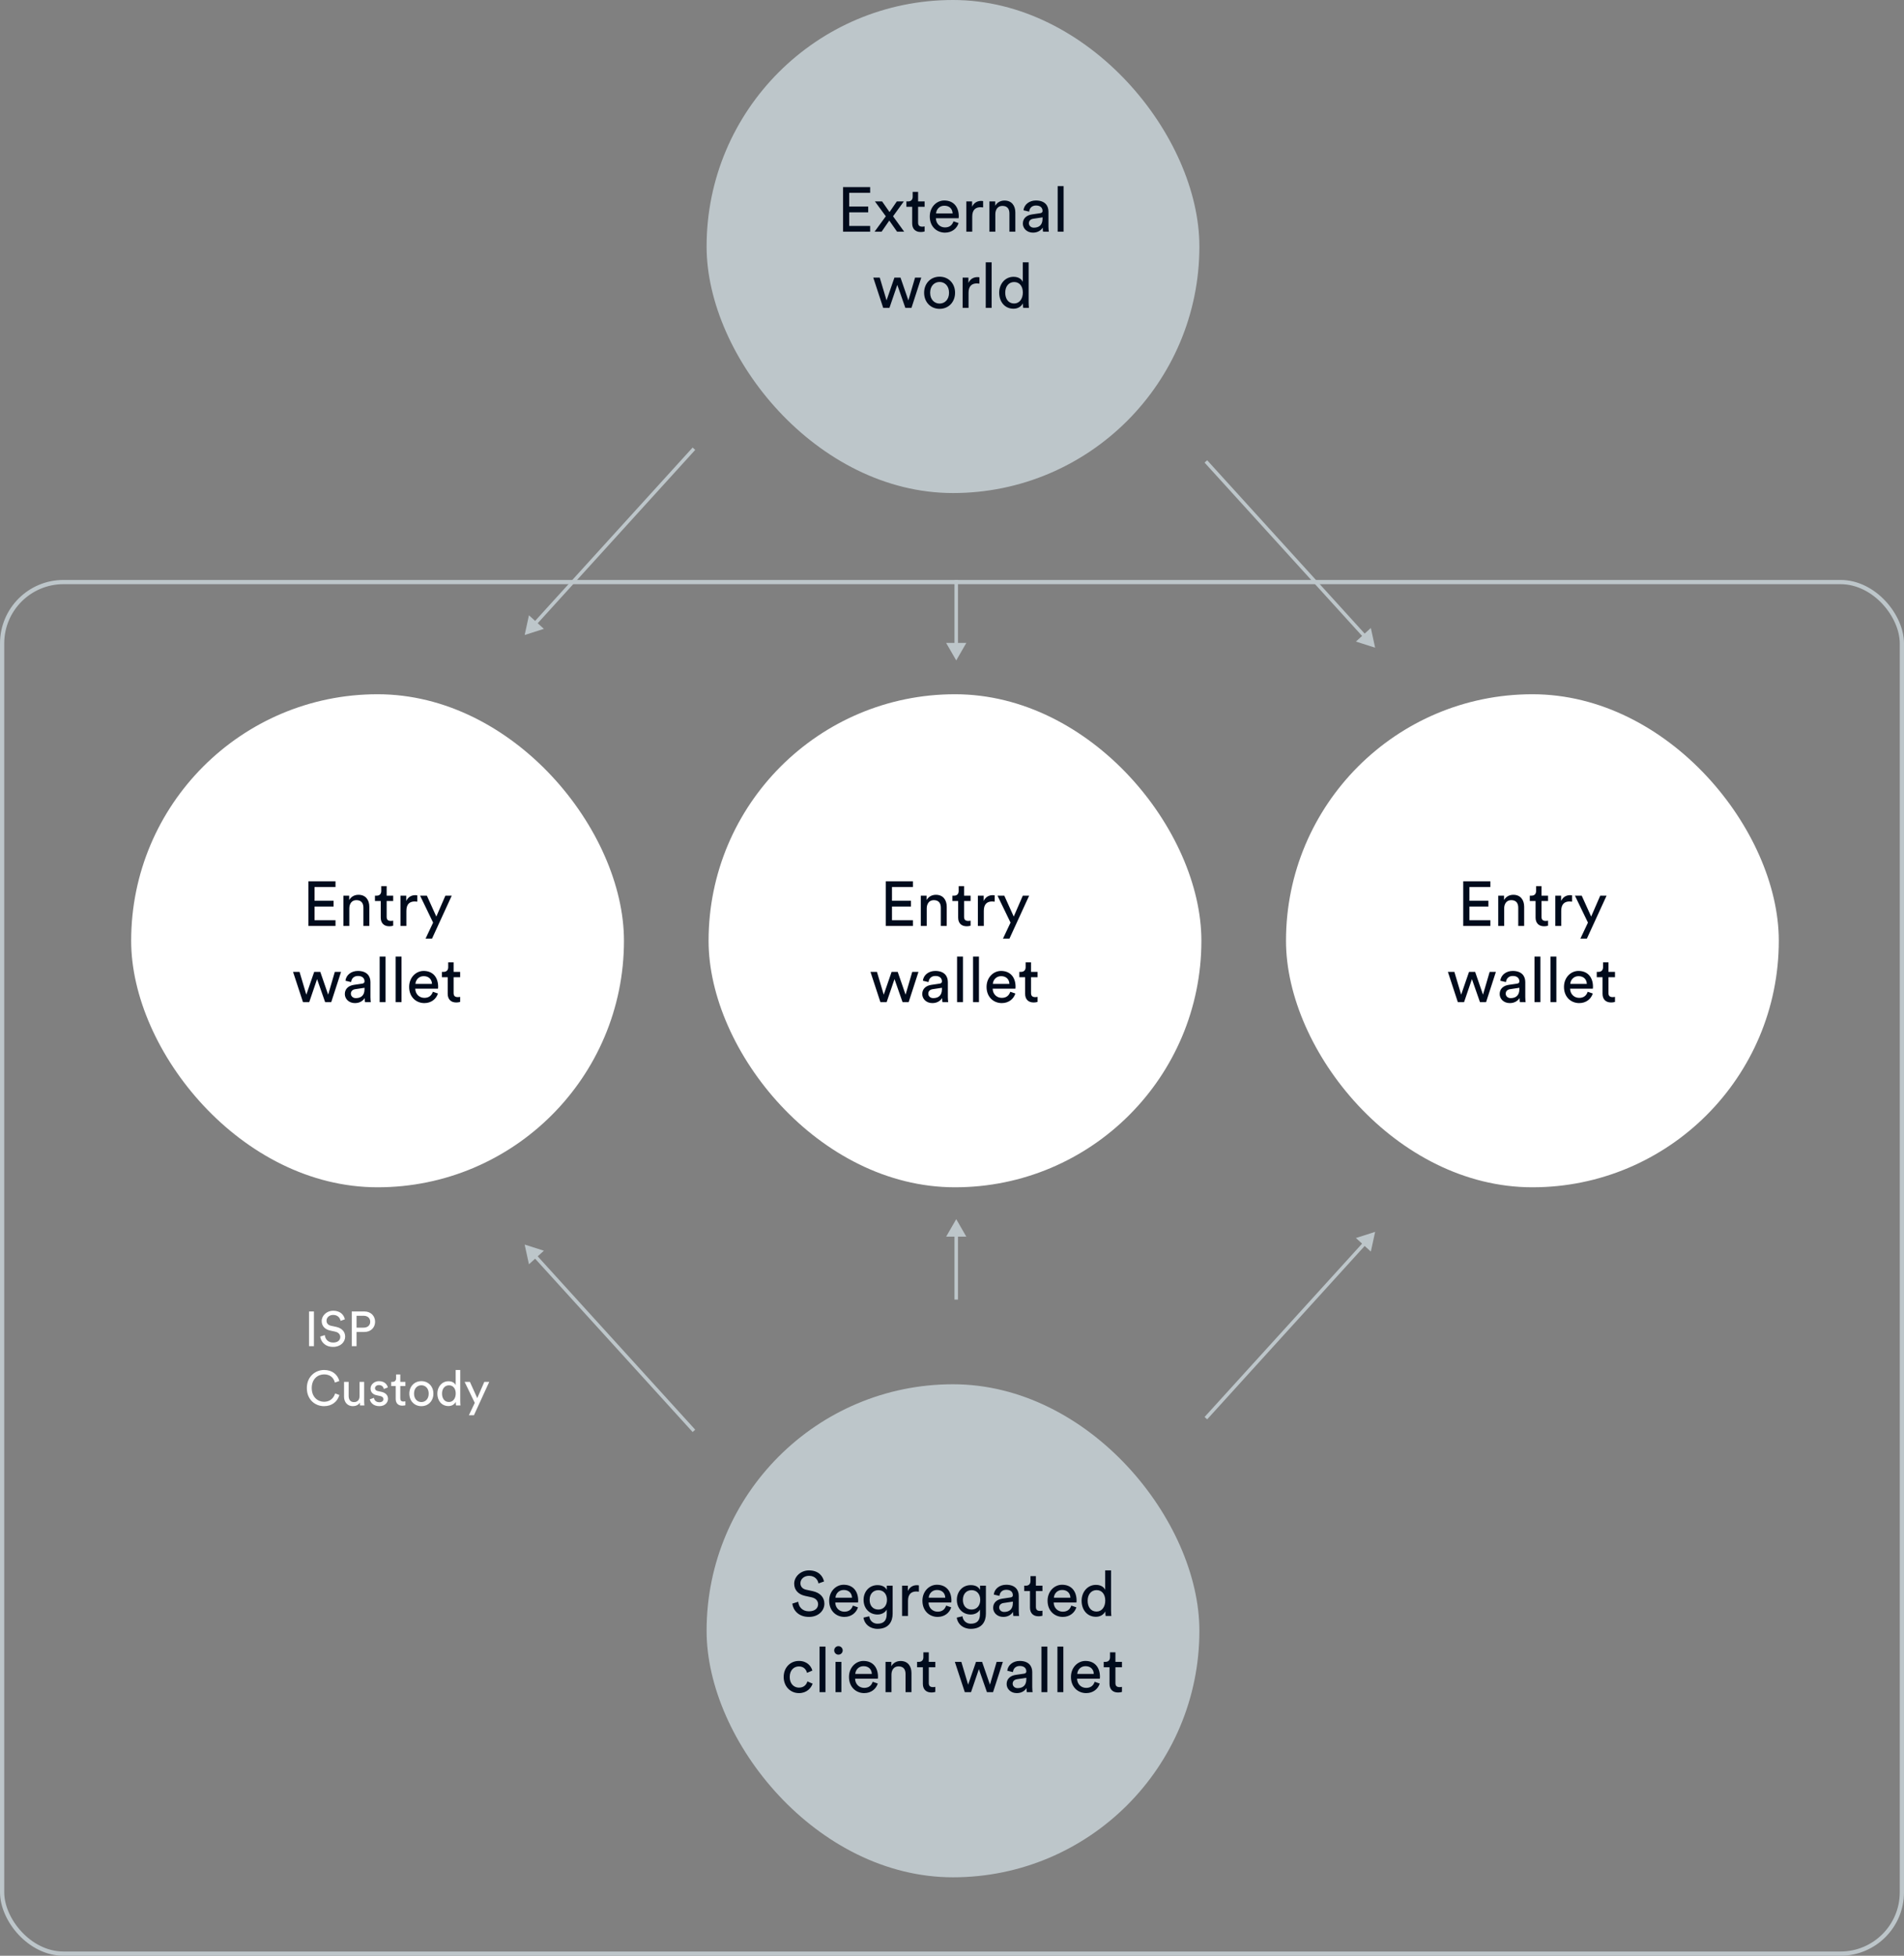
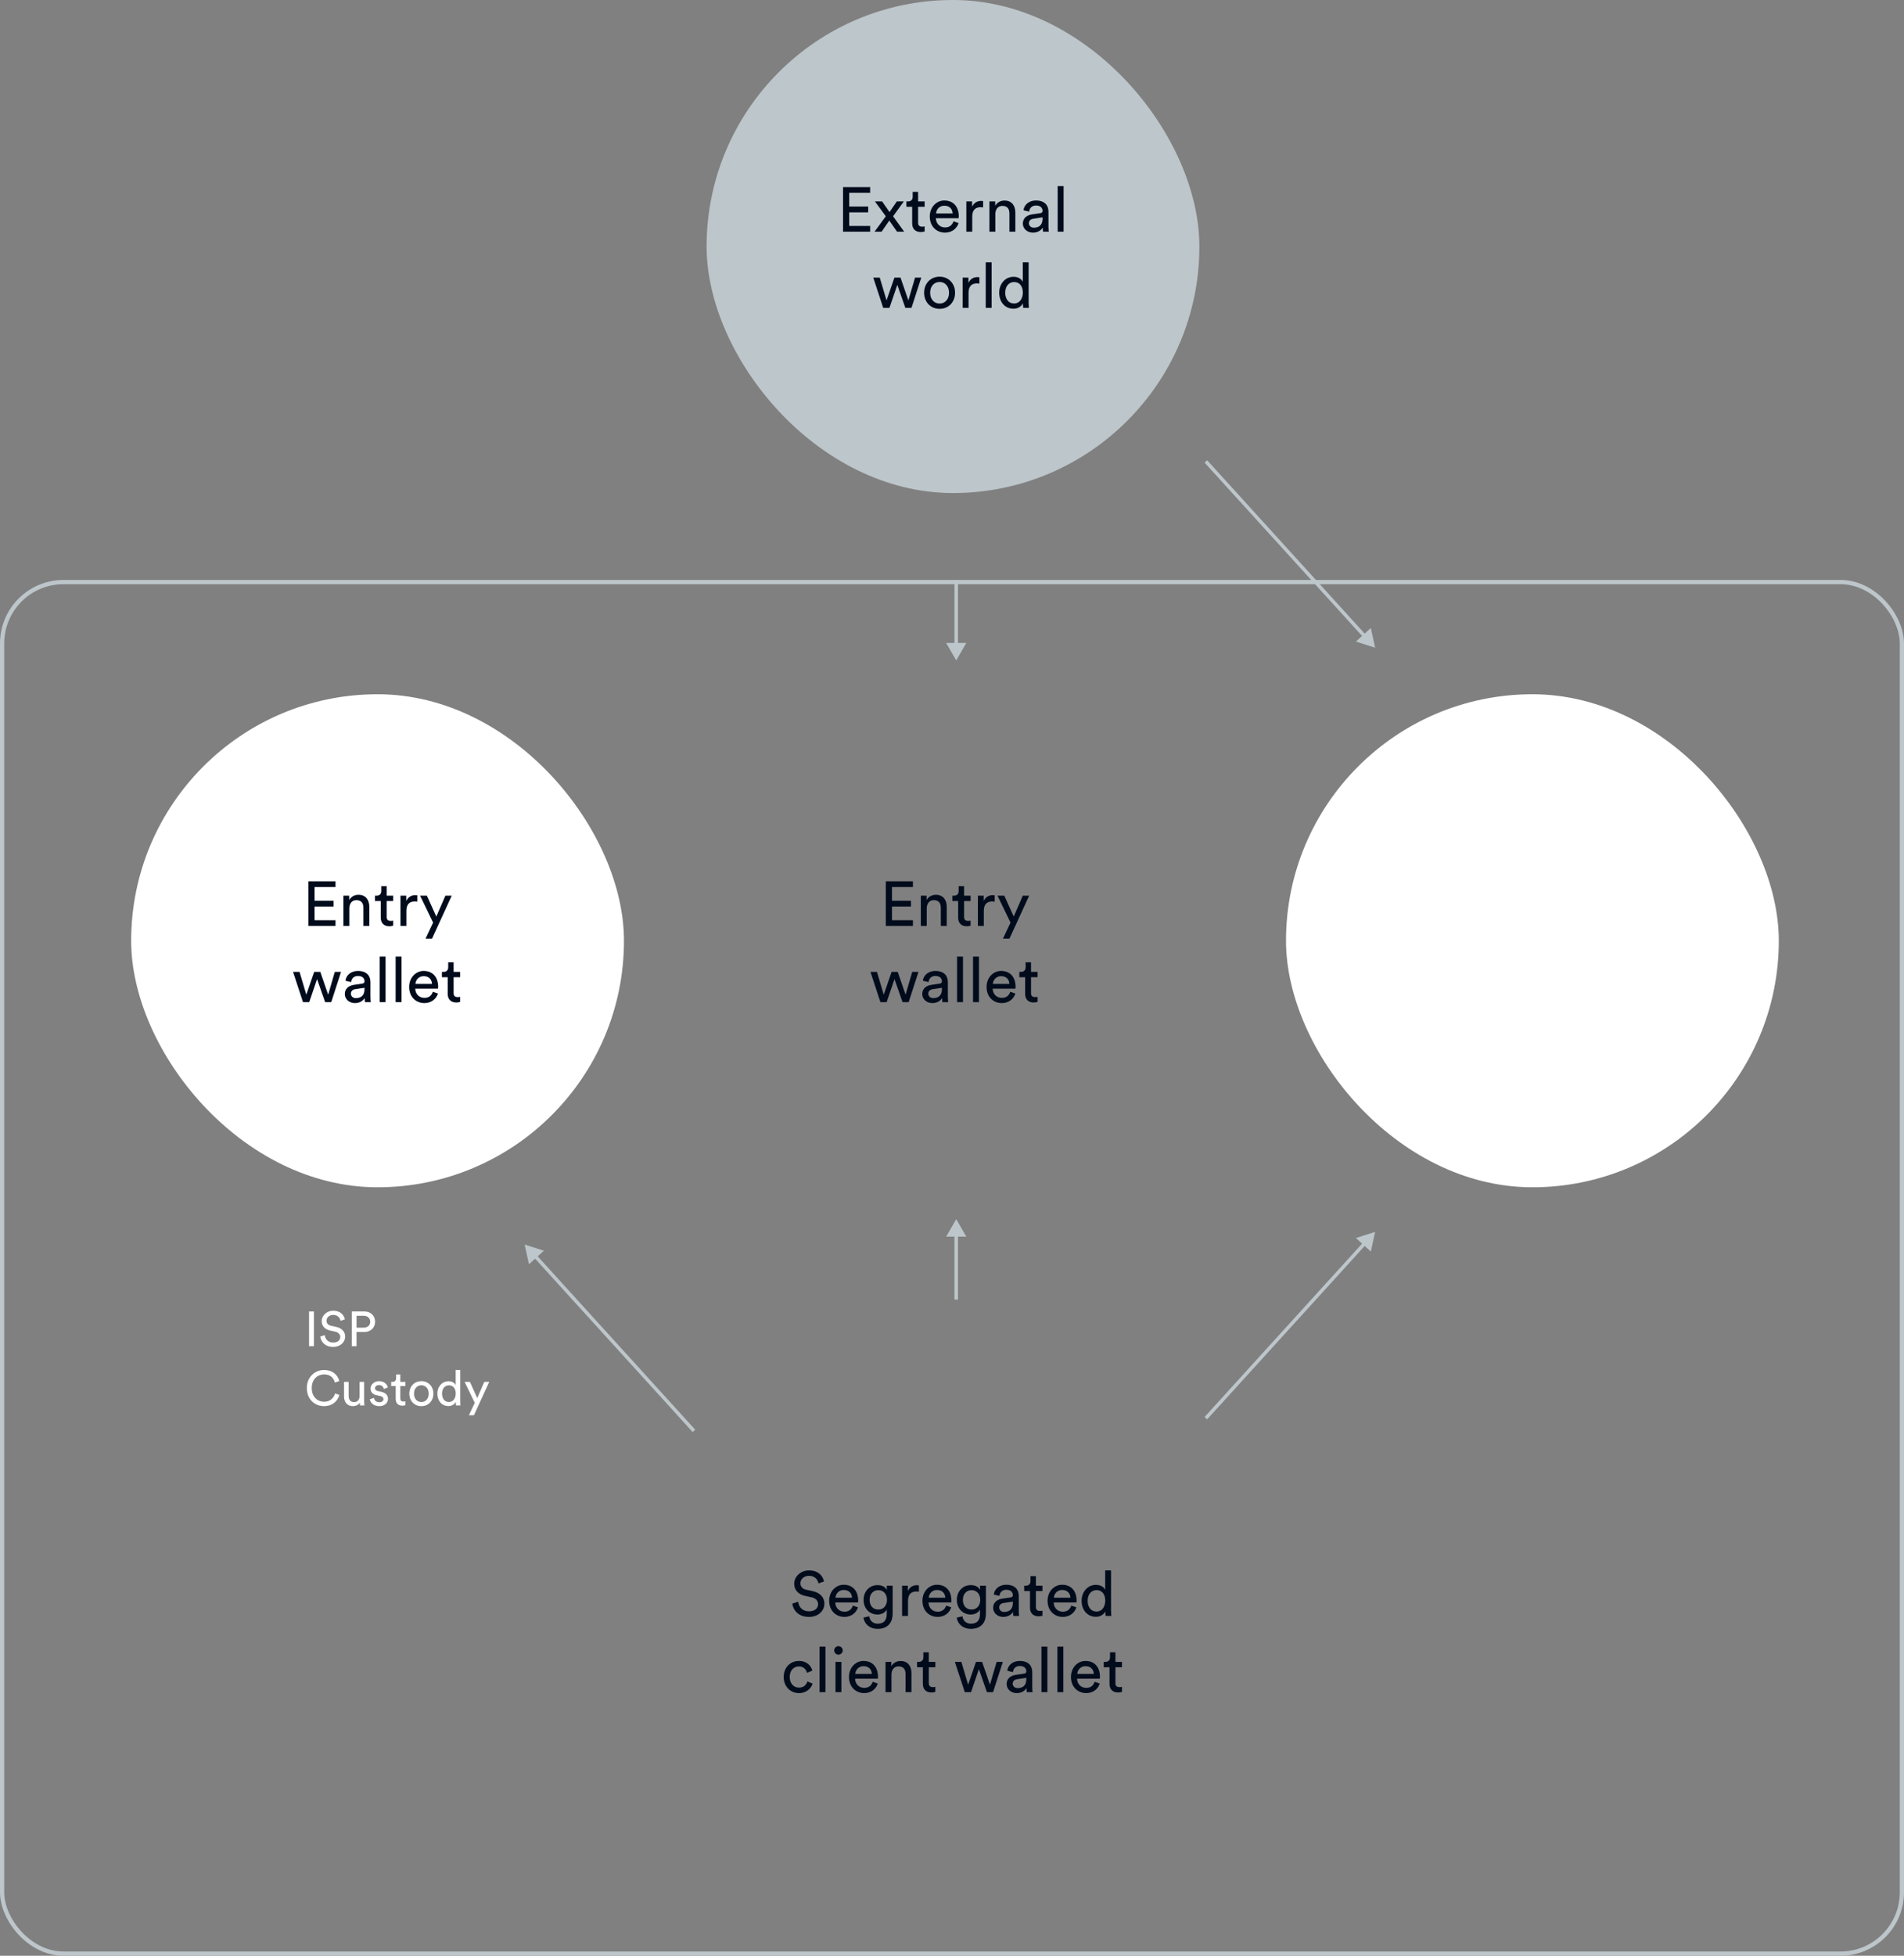
<svg xmlns="http://www.w3.org/2000/svg" width="450" height="462" viewBox="0 0 450 462" fill="none">
  <rect x="0" y="0" width="450" height="462" fill="#808080" stroke="none" />
  <path d="M124 294.001L125.014 298.661L128.542 295.453L124 294.001ZM164.31 337.73L126.806 296.473L126.195 297.029L163.699 338.286L164.31 337.73Z" fill="#BDC6CA" />
-   <path d="M124 150.007L125.014 145.347L128.542 148.555L124 150.007ZM164.31 106.278L126.806 147.535L126.195 146.979L163.699 105.722L164.31 106.278Z" fill="#BDC6CA" />
  <path d="M325.005 291.001L323.991 295.661L320.462 292.453L325.005 291.001ZM284.694 334.73L322.199 293.473L322.81 294.029L285.306 335.286L284.694 334.73Z" fill="#BDC6CA" />
  <path d="M325.005 153.007L323.991 148.347L320.462 151.555L325.005 153.007ZM284.694 109.278L322.199 150.535L322.81 149.979L285.306 108.722L284.694 109.278Z" fill="#BDC6CA" />
  <path d="M226 288L223.616 292.13H228.384L226 288ZM226.413 307V291.717H225.587V307H226.413Z" fill="#BDC6CA" />
  <path d="M226 156.008L223.616 151.878H228.384L226 156.008ZM226.413 137.008V152.291H225.587V137.008H226.413Z" fill="#BDC6CA" />
  <rect x="31" y="164" width="116.47" height="116.47" rx="58.235" fill="white" />
  <path d="M79.296 218.734H72.888V208.193H79.296V209.546H74.345V212.787H78.835V214.155H74.345V217.381H79.296V218.734ZM82.558 214.601V218.734H81.161V211.583H82.529V212.609C83.049 211.717 83.897 211.375 84.729 211.375C86.439 211.375 87.287 212.609 87.287 214.2V218.734H85.889V214.437C85.889 213.441 85.473 212.638 84.224 212.638C83.123 212.638 82.558 213.516 82.558 214.601ZM91.383 209.323V211.583H92.929V212.847H91.383V216.564C91.383 217.218 91.651 217.545 92.379 217.545C92.558 217.545 92.811 217.515 92.929 217.485V218.675C92.811 218.72 92.454 218.809 91.978 218.809C90.759 218.809 89.986 218.065 89.986 216.772V212.847H88.618V211.583H89.004C89.777 211.583 90.104 211.107 90.104 210.482V209.323H91.383ZM98.62 211.508V212.995C98.411 212.965 98.203 212.951 98.01 212.951C96.835 212.951 96.047 213.575 96.047 215.151V218.734H94.65V211.583H96.018V212.832C96.538 211.731 97.43 211.464 98.159 211.464C98.352 211.464 98.545 211.494 98.62 211.508ZM102.111 221.723H100.58L102.364 217.946L99.286 211.583H100.892L103.122 216.519L105.263 211.583H106.765L102.111 221.723ZM74.257 229.583H75.699L77.558 234.965L79.133 229.583H80.606L78.286 236.734H76.844L74.941 231.293L73.082 236.734H71.61L69.261 229.583H70.792L72.398 234.965L74.257 229.583ZM81.499 234.816C81.499 233.538 82.436 232.824 83.67 232.646L85.603 232.363C86.034 232.304 86.153 232.081 86.153 231.828C86.153 231.129 85.692 230.549 84.606 230.549C83.625 230.549 83.075 231.159 82.986 231.991L81.647 231.679C81.796 230.311 83.03 229.36 84.577 229.36C86.718 229.36 87.55 230.579 87.55 231.977V235.56C87.55 236.184 87.61 236.556 87.639 236.734H86.272C86.242 236.556 86.197 236.288 86.197 235.768C85.885 236.273 85.171 236.957 83.893 236.957C82.436 236.957 81.499 235.946 81.499 234.816ZM84.086 235.783C85.231 235.783 86.153 235.233 86.153 233.672V233.344L83.967 233.672C83.372 233.761 82.926 234.103 82.926 234.742C82.926 235.277 83.372 235.783 84.086 235.783ZM91.125 236.734H89.728V225.97H91.125V236.734ZM94.9 236.734H93.503V225.97H94.9V236.734ZM98.185 232.423H102.095C102.065 231.397 101.396 230.594 100.132 230.594C98.958 230.594 98.244 231.501 98.185 232.423ZM102.303 234.281L103.508 234.697C103.106 235.961 101.961 236.957 100.296 236.957C98.378 236.957 96.698 235.56 96.698 233.136C96.698 230.891 98.319 229.36 100.118 229.36C102.318 229.36 103.552 230.876 103.552 233.107C103.552 233.285 103.537 233.463 103.522 233.553H98.14C98.17 234.831 99.092 235.723 100.296 235.723C101.456 235.723 102.036 235.084 102.303 234.281ZM107.21 227.323V229.583H108.756V230.847H107.21V234.564C107.21 235.218 107.477 235.545 108.206 235.545C108.384 235.545 108.637 235.515 108.756 235.485V236.675C108.637 236.72 108.28 236.809 107.804 236.809C106.585 236.809 105.812 236.065 105.812 234.772V230.847H104.444V229.583H104.831C105.604 229.583 105.931 229.107 105.931 228.482V227.323H107.21Z" fill="#000B1C" />
-   <rect x="167.47" y="164" width="116.47" height="116.47" rx="58.235" fill="white" />
  <path d="M215.766 218.734H209.358V208.193H215.766V209.546H210.815V212.787H215.305V214.155H210.815V217.381H215.766V218.734ZM219.028 214.601V218.734H217.631V211.583H218.998V212.609C219.519 211.717 220.366 211.375 221.199 211.375C222.909 211.375 223.756 212.609 223.756 214.2V218.734H222.359V214.437C222.359 213.441 221.942 212.638 220.693 212.638C219.593 212.638 219.028 213.516 219.028 214.601ZM227.853 209.323V211.583H229.399V212.847H227.853V216.564C227.853 217.218 228.12 217.545 228.849 217.545C229.027 217.545 229.28 217.515 229.399 217.485V218.675C229.28 218.72 228.923 218.809 228.448 218.809C227.228 218.809 226.455 218.065 226.455 216.772V212.847H225.087V211.583H225.474C226.247 211.583 226.574 211.107 226.574 210.482V209.323H227.853ZM235.089 211.508V212.995C234.881 212.965 234.673 212.951 234.48 212.951C233.305 212.951 232.517 213.575 232.517 215.151V218.734H231.119V211.583H232.487V212.832C233.008 211.731 233.9 211.464 234.628 211.464C234.822 211.464 235.015 211.494 235.089 211.508ZM238.581 221.723H237.049L238.834 217.946L235.756 211.583H237.362L239.592 216.519L241.733 211.583H243.235L238.581 221.723ZM210.726 229.583H212.169L214.027 234.965L215.603 229.583H217.075L214.756 236.734H213.314L211.41 231.293L209.552 236.734H208.08L205.731 229.583H207.262L208.868 234.965L210.726 229.583ZM217.969 234.816C217.969 233.538 218.905 232.824 220.139 232.646L222.072 232.363C222.503 232.304 222.622 232.081 222.622 231.828C222.622 231.129 222.161 230.549 221.076 230.549C220.095 230.549 219.545 231.159 219.455 231.991L218.117 231.679C218.266 230.311 219.5 229.36 221.046 229.36C223.187 229.36 224.02 230.579 224.02 231.977V235.56C224.02 236.184 224.079 236.556 224.109 236.734H222.741C222.712 236.556 222.667 236.288 222.667 235.768C222.355 236.273 221.641 236.957 220.362 236.957C218.905 236.957 217.969 235.946 217.969 234.816ZM220.556 235.783C221.701 235.783 222.622 235.233 222.622 233.672V233.344L220.437 233.672C219.842 233.761 219.396 234.103 219.396 234.742C219.396 235.277 219.842 235.783 220.556 235.783ZM227.595 236.734H226.197V225.97H227.595V236.734ZM231.37 236.734H229.972V225.97H231.37V236.734ZM234.654 232.423H238.565C238.535 231.397 237.866 230.594 236.602 230.594C235.428 230.594 234.714 231.501 234.654 232.423ZM238.773 234.281L239.977 234.697C239.576 235.961 238.431 236.957 236.766 236.957C234.848 236.957 233.168 235.56 233.168 233.136C233.168 230.891 234.788 229.36 236.587 229.36C238.788 229.36 240.022 230.876 240.022 233.107C240.022 233.285 240.007 233.463 239.992 233.553H234.61C234.64 234.831 235.561 235.723 236.766 235.723C237.925 235.723 238.505 235.084 238.773 234.281ZM243.679 227.323V229.583H245.226V230.847H243.679V234.564C243.679 235.218 243.947 235.545 244.676 235.545C244.854 235.545 245.107 235.515 245.226 235.485V236.675C245.107 236.72 244.75 236.809 244.274 236.809C243.055 236.809 242.282 236.065 242.282 234.772V230.847H240.914V229.583H241.3C242.074 229.583 242.401 229.107 242.401 228.482V227.323H243.679Z" fill="#000B1C" />
  <rect x="303.94" y="164" width="116.47" height="116.47" rx="58.235" fill="white" />
-   <path d="M352.237 218.734H345.828V208.193H352.237V209.546H347.286V212.787H351.776V214.155H347.286V217.381H352.237V218.734ZM355.499 214.601V218.734H354.101V211.583H355.469V212.609C355.99 211.717 356.837 211.375 357.67 211.375C359.379 211.375 360.227 212.609 360.227 214.2V218.734H358.829V214.437C358.829 213.441 358.413 212.638 357.164 212.638C356.064 212.638 355.499 213.516 355.499 214.601ZM364.324 209.323V211.583H365.87V212.847H364.324V216.564C364.324 217.218 364.591 217.545 365.32 217.545C365.498 217.545 365.751 217.515 365.87 217.485V218.675C365.751 218.72 365.394 218.809 364.918 218.809C363.699 218.809 362.926 218.065 362.926 216.772V212.847H361.558V211.583H361.945C362.718 211.583 363.045 211.107 363.045 210.482V209.323H364.324ZM371.56 211.508V212.995C371.352 212.965 371.144 212.951 370.95 212.951C369.776 212.951 368.988 213.575 368.988 215.151V218.734H367.59V211.583H368.958V212.832C369.478 211.731 370.37 211.464 371.099 211.464C371.292 211.464 371.486 211.494 371.56 211.508ZM375.052 221.723H373.52L375.304 217.946L372.227 211.583H373.832L376.063 216.519L378.204 211.583H379.705L375.052 221.723ZM347.197 229.583H348.639L350.498 234.965L352.074 229.583H353.546L351.226 236.734H349.784L347.881 231.293L346.023 236.734H344.551L342.201 229.583H343.733L345.339 234.965L347.197 229.583ZM354.439 234.816C354.439 233.538 355.376 232.824 356.61 232.646L358.543 232.363C358.974 232.304 359.093 232.081 359.093 231.828C359.093 231.129 358.632 230.549 357.547 230.549C356.565 230.549 356.015 231.159 355.926 231.991L354.588 231.679C354.737 230.311 355.971 229.36 357.517 229.36C359.658 229.36 360.491 230.579 360.491 231.977V235.56C360.491 236.184 360.55 236.556 360.58 236.734H359.212C359.182 236.556 359.138 236.288 359.138 235.768C358.825 236.273 358.112 236.957 356.833 236.957C355.376 236.957 354.439 235.946 354.439 234.816ZM357.026 235.783C358.171 235.783 359.093 235.233 359.093 233.672V233.344L356.907 233.672C356.313 233.761 355.867 234.103 355.867 234.742C355.867 235.277 356.313 235.783 357.026 235.783ZM364.066 236.734H362.668V225.97H364.066V236.734ZM367.841 236.734H366.443V225.97H367.841V236.734ZM371.125 232.423H375.036C375.006 231.397 374.337 230.594 373.073 230.594C371.898 230.594 371.185 231.501 371.125 232.423ZM375.244 234.281L376.448 234.697C376.047 235.961 374.902 236.957 373.236 236.957C371.318 236.957 369.638 235.56 369.638 233.136C369.638 230.891 371.259 229.36 373.058 229.36C375.259 229.36 376.493 230.876 376.493 233.107C376.493 233.285 376.478 233.463 376.463 233.553H371.081C371.11 234.831 372.032 235.723 373.236 235.723C374.396 235.723 374.976 235.084 375.244 234.281ZM380.15 227.323V229.583H381.696V230.847H380.15V234.564C380.15 235.218 380.418 235.545 381.146 235.545C381.325 235.545 381.577 235.515 381.696 235.485V236.675C381.577 236.72 381.221 236.809 380.745 236.809C379.526 236.809 378.752 236.065 378.752 234.772V230.847H377.385V229.583H377.771C378.544 229.583 378.871 229.107 378.871 228.482V227.323H380.15Z" fill="#000B1C" />
  <rect x="167" width="116.47" height="116.47" rx="58.235" fill="#BDC6CA" />
  <path d="M205.655 54.734H199.247V44.193H205.655V45.546H200.704V48.787H205.194V50.155H200.704V53.381H205.655V54.734ZM206.697 54.734L209.358 51.092L206.786 47.583H208.481L210.235 50.096L211.96 47.583H213.61L211.068 51.092C211.499 51.672 213.268 54.154 213.7 54.734H212.02L210.176 52.103L208.362 54.734H206.697ZM216.987 45.323V47.583H218.533V48.847H216.987V52.564C216.987 53.218 217.255 53.545 217.983 53.545C218.162 53.545 218.414 53.515 218.533 53.485V54.675C218.414 54.719 218.057 54.809 217.582 54.809C216.362 54.809 215.589 54.065 215.589 52.772V48.847H214.221V47.583H214.608C215.381 47.583 215.708 47.107 215.708 46.483V45.323H216.987ZM221.233 50.423H225.143C225.114 49.397 224.445 48.594 223.181 48.594C222.006 48.594 221.293 49.501 221.233 50.423ZM225.352 52.281L226.556 52.697C226.154 53.961 225.01 54.957 223.344 54.957C221.426 54.957 219.746 53.56 219.746 51.136C219.746 48.891 221.367 47.36 223.166 47.36C225.366 47.36 226.601 48.876 226.601 51.106C226.601 51.285 226.586 51.463 226.571 51.553H221.189C221.218 52.831 222.14 53.723 223.344 53.723C224.504 53.723 225.084 53.084 225.352 52.281ZM232.354 47.508V48.995C232.146 48.965 231.938 48.951 231.745 48.951C230.57 48.951 229.782 49.575 229.782 51.151V54.734H228.385V47.583H229.752V48.832C230.273 47.731 231.165 47.464 231.894 47.464C232.087 47.464 232.28 47.493 232.354 47.508ZM235.242 50.601V54.734H233.844V47.583H235.212V48.609C235.732 47.717 236.58 47.375 237.412 47.375C239.122 47.375 239.97 48.609 239.97 50.2V54.734H238.572V50.438C238.572 49.441 238.156 48.638 236.907 48.638C235.807 48.638 235.242 49.516 235.242 50.601ZM241.747 52.816C241.747 51.538 242.684 50.824 243.918 50.646L245.851 50.363C246.282 50.304 246.401 50.081 246.401 49.828C246.401 49.129 245.94 48.549 244.854 48.549C243.873 48.549 243.323 49.159 243.234 49.991L241.896 49.679C242.044 48.311 243.278 47.36 244.825 47.36C246.966 47.36 247.798 48.579 247.798 49.977V53.56C247.798 54.184 247.858 54.556 247.887 54.734H246.52C246.49 54.556 246.445 54.288 246.445 53.768C246.133 54.273 245.419 54.957 244.141 54.957C242.684 54.957 241.747 53.946 241.747 52.816ZM244.334 53.783C245.479 53.783 246.401 53.233 246.401 51.672V51.344L244.215 51.672C243.62 51.761 243.174 52.103 243.174 52.742C243.174 53.277 243.62 53.783 244.334 53.783ZM251.373 54.734H249.976V43.97H251.373V54.734ZM211.389 65.583H212.832L214.69 70.965L216.266 65.583H217.738L215.419 72.734H213.976L212.073 67.293L210.215 72.734H208.743L206.394 65.583H207.925L209.531 70.965L211.389 65.583ZM222.068 71.709C223.257 71.709 224.298 70.816 224.298 69.151C224.298 67.501 223.257 66.609 222.068 66.609C220.878 66.609 219.837 67.501 219.837 69.151C219.837 70.816 220.878 71.709 222.068 71.709ZM222.068 65.36C224.209 65.36 225.725 66.98 225.725 69.151C225.725 71.337 224.209 72.957 222.068 72.957C219.927 72.957 218.41 71.337 218.41 69.151C218.41 66.98 219.927 65.36 222.068 65.36ZM231.483 65.508V66.995C231.275 66.966 231.067 66.951 230.874 66.951C229.699 66.951 228.911 67.575 228.911 69.151V72.734H227.513V65.583H228.881V66.832C229.402 65.731 230.294 65.464 231.022 65.464C231.216 65.464 231.409 65.493 231.483 65.508ZM234.37 72.734H232.973V61.97H234.37V72.734ZM237.581 69.136C237.581 70.608 238.339 71.694 239.677 71.694C240.956 71.694 241.744 70.579 241.744 69.106C241.744 67.635 240.971 66.624 239.692 66.624C238.413 66.624 237.581 67.664 237.581 69.136ZM241.759 71.768V71.649C241.417 72.333 240.658 72.928 239.543 72.928C237.447 72.928 236.153 71.262 236.153 69.136C236.153 67.114 237.521 65.389 239.543 65.389C240.807 65.389 241.491 66.014 241.729 66.594V61.97H243.112V71.411C243.112 72.095 243.171 72.615 243.186 72.734H241.833C241.803 72.571 241.759 72.199 241.759 71.768Z" fill="#000B1C" />
-   <rect x="167" y="327" width="116.47" height="116.47" rx="58.235" fill="#BDC6CA" />
  <path d="M194.751 373.587L193.442 374.047C193.324 373.289 192.684 372.248 191.212 372.248C190.023 372.248 189.175 373.022 189.175 374.003C189.175 374.761 189.636 375.341 190.528 375.534L192.104 375.876C193.859 376.263 194.84 377.363 194.84 378.835C194.84 380.471 193.442 381.957 191.197 381.957C188.655 381.957 187.451 380.322 187.257 378.82L188.655 378.374C188.759 379.549 189.592 380.634 191.182 380.634C192.64 380.634 193.353 379.876 193.353 378.954C193.353 378.196 192.833 377.542 191.777 377.319L190.276 376.991C188.774 376.664 187.703 375.683 187.703 374.107C187.703 372.457 189.235 370.97 191.182 370.97C193.561 370.97 194.513 372.442 194.751 373.587ZM197.457 377.423H201.367C201.338 376.397 200.669 375.594 199.405 375.594C198.23 375.594 197.516 376.501 197.457 377.423ZM201.575 379.281L202.78 379.697C202.378 380.961 201.234 381.957 199.568 381.957C197.65 381.957 195.97 380.56 195.97 378.136C195.97 375.891 197.591 374.36 199.39 374.36C201.59 374.36 202.824 375.876 202.824 378.107C202.824 378.285 202.81 378.463 202.795 378.553H197.412C197.442 379.831 198.364 380.723 199.568 380.723C200.728 380.723 201.308 380.084 201.575 379.281ZM204.088 382.121L205.441 381.809C205.545 382.805 206.303 383.563 207.389 383.563C208.891 383.563 209.574 382.79 209.574 381.244V380.218C209.233 380.872 208.459 381.392 207.389 381.392C205.486 381.392 204.103 379.95 204.103 377.928C204.103 375.995 205.426 374.449 207.389 374.449C208.489 374.449 209.233 374.865 209.589 375.579V374.583H210.972V381.199C210.972 383.013 210.08 384.782 207.389 384.782C205.605 384.782 204.267 383.652 204.088 382.121ZM207.597 380.218C208.801 380.218 209.634 379.311 209.634 377.928C209.634 376.545 208.801 375.638 207.597 375.638C206.363 375.638 205.53 376.545 205.53 377.928C205.53 379.326 206.333 380.218 207.597 380.218ZM217.174 374.508V375.995C216.966 375.965 216.758 375.951 216.564 375.951C215.39 375.951 214.602 376.575 214.602 378.151V381.734H213.204V374.583H214.572V375.832C215.092 374.731 215.985 374.464 216.713 374.464C216.906 374.464 217.1 374.494 217.174 374.508ZM219.498 377.423H223.408C223.379 376.397 222.71 375.594 221.446 375.594C220.271 375.594 219.557 376.501 219.498 377.423ZM223.617 379.281L224.821 379.697C224.419 380.961 223.275 381.957 221.609 381.957C219.691 381.957 218.011 380.56 218.011 378.136C218.011 375.891 219.632 374.36 221.431 374.36C223.631 374.36 224.865 375.876 224.865 378.107C224.865 378.285 224.851 378.463 224.836 378.553H219.453C219.483 379.831 220.405 380.723 221.609 380.723C222.769 380.723 223.349 380.084 223.617 379.281ZM226.129 382.121L227.482 381.809C227.586 382.805 228.344 383.563 229.43 383.563C230.932 383.563 231.616 382.79 231.616 381.244V380.218C231.274 380.872 230.5 381.392 229.43 381.392C227.527 381.392 226.144 379.95 226.144 377.928C226.144 375.995 227.467 374.449 229.43 374.449C230.53 374.449 231.274 374.865 231.63 375.579V374.583H233.013V381.199C233.013 383.013 232.121 384.782 229.43 384.782C227.646 384.782 226.308 383.652 226.129 382.121ZM229.638 380.218C230.842 380.218 231.675 379.311 231.675 377.928C231.675 376.545 230.842 375.638 229.638 375.638C228.404 375.638 227.571 376.545 227.571 377.928C227.571 379.326 228.374 380.218 229.638 380.218ZM234.727 379.816C234.727 378.538 235.663 377.824 236.897 377.646L238.83 377.363C239.261 377.304 239.38 377.081 239.38 376.828C239.38 376.129 238.919 375.549 237.834 375.549C236.853 375.549 236.303 376.159 236.213 376.991L234.875 376.679C235.024 375.311 236.258 374.36 237.804 374.36C239.945 374.36 240.778 375.579 240.778 376.977V380.56C240.778 381.184 240.837 381.556 240.867 381.734H239.499C239.47 381.556 239.425 381.288 239.425 380.768C239.113 381.273 238.399 381.957 237.12 381.957C235.663 381.957 234.727 380.946 234.727 379.816ZM237.314 380.783C238.458 380.783 239.38 380.233 239.38 378.672V378.344L237.195 378.672C236.6 378.761 236.154 379.103 236.154 379.742C236.154 380.277 236.6 380.783 237.314 380.783ZM244.829 372.323V374.583H246.375V375.847H244.829V379.564C244.829 380.218 245.096 380.545 245.825 380.545C246.003 380.545 246.256 380.515 246.375 380.485V381.675C246.256 381.72 245.899 381.809 245.423 381.809C244.204 381.809 243.431 381.065 243.431 379.772V375.847H242.063V374.583H242.45C243.223 374.583 243.55 374.107 243.55 373.482V372.323H244.829ZM249.075 377.423H252.985C252.955 376.397 252.286 375.594 251.023 375.594C249.848 375.594 249.134 376.501 249.075 377.423ZM253.193 379.281L254.398 379.697C253.996 380.961 252.851 381.957 251.186 381.957C249.268 381.957 247.588 380.56 247.588 378.136C247.588 375.891 249.209 374.36 251.008 374.36C253.208 374.36 254.442 375.876 254.442 378.107C254.442 378.285 254.427 378.463 254.412 378.553H249.03C249.06 379.831 249.982 380.723 251.186 380.723C252.346 380.723 252.926 380.084 253.193 379.281ZM257.059 378.136C257.059 379.608 257.817 380.694 259.155 380.694C260.434 380.694 261.222 379.578 261.222 378.107C261.222 376.635 260.449 375.624 259.17 375.624C257.892 375.624 257.059 376.664 257.059 378.136ZM261.237 380.768V380.649C260.895 381.333 260.137 381.928 259.022 381.928C256.925 381.928 255.632 380.262 255.632 378.136C255.632 376.114 256.999 374.389 259.022 374.389C260.285 374.389 260.969 375.014 261.207 375.594V370.97H262.59V380.411C262.59 381.095 262.649 381.615 262.664 381.734H261.311C261.281 381.571 261.237 381.199 261.237 380.768ZM188.816 393.653C187.686 393.653 186.645 394.486 186.645 396.151C186.645 397.787 187.671 398.664 188.831 398.664C190.169 398.664 190.66 397.757 190.823 397.192L192.057 397.727C191.715 398.753 190.689 399.957 188.831 399.957C186.749 399.957 185.218 398.322 185.218 396.151C185.218 393.921 186.779 392.36 188.816 392.36C190.719 392.36 191.7 393.549 191.998 394.635L190.734 395.17C190.556 394.471 190.035 393.653 188.816 393.653ZM195.095 399.734H193.697V388.97H195.095V399.734ZM198.855 399.734H197.472V392.583H198.855V399.734ZM197.16 389.877C197.16 389.312 197.606 388.866 198.156 388.866C198.721 388.866 199.167 389.312 199.167 389.877C199.167 390.427 198.721 390.873 198.156 390.873C197.606 390.873 197.16 390.427 197.16 389.877ZM202.14 395.423H206.05C206.02 394.397 205.351 393.594 204.087 393.594C202.913 393.594 202.199 394.501 202.14 395.423ZM206.258 397.281L207.462 397.697C207.061 398.961 205.916 399.957 204.251 399.957C202.333 399.957 200.653 398.56 200.653 396.136C200.653 393.891 202.273 392.36 204.072 392.36C206.273 392.36 207.507 393.876 207.507 396.107C207.507 396.285 207.492 396.463 207.477 396.553H202.095C202.125 397.831 203.047 398.723 204.251 398.723C205.411 398.723 205.99 398.084 206.258 397.281ZM210.689 395.601V399.734H209.291V392.583H210.659V393.609C211.179 392.717 212.027 392.375 212.86 392.375C214.569 392.375 215.417 393.609 215.417 395.2V399.734H214.019V395.437C214.019 394.441 213.603 393.638 212.354 393.638C211.254 393.638 210.689 394.516 210.689 395.601ZM219.513 390.323V392.583H221.06V393.847H219.513V397.564C219.513 398.218 219.781 398.545 220.51 398.545C220.688 398.545 220.941 398.515 221.06 398.485V399.675C220.941 399.72 220.584 399.809 220.108 399.809C218.889 399.809 218.116 399.065 218.116 397.772V393.847H216.748V392.583H217.134C217.908 392.583 218.235 392.107 218.235 391.482V390.323H219.513ZM230.672 392.583H232.114L233.972 397.965L235.548 392.583H237.02L234.701 399.734H233.259L231.355 394.293L229.497 399.734H228.025L225.676 392.583H227.207L228.813 397.965L230.672 392.583ZM237.914 397.816C237.914 396.538 238.85 395.824 240.084 395.646L242.017 395.363C242.448 395.304 242.567 395.081 242.567 394.828C242.567 394.129 242.106 393.549 241.021 393.549C240.04 393.549 239.49 394.159 239.4 394.991L238.062 394.679C238.211 393.311 239.445 392.36 240.991 392.36C243.132 392.36 243.965 393.579 243.965 394.977V398.56C243.965 399.184 244.025 399.556 244.054 399.734H242.686C242.657 399.556 242.612 399.288 242.612 398.768C242.3 399.273 241.586 399.957 240.307 399.957C238.85 399.957 237.914 398.946 237.914 397.816ZM240.501 398.783C241.646 398.783 242.567 398.233 242.567 396.672V396.344L240.382 396.672C239.787 396.761 239.341 397.103 239.341 397.742C239.341 398.277 239.787 398.783 240.501 398.783ZM247.54 399.734H246.142V388.97H247.54V399.734ZM251.315 399.734H249.917V388.97H251.315V399.734ZM254.6 395.423H258.51C258.48 394.397 257.811 393.594 256.547 393.594C255.373 393.594 254.659 394.501 254.6 395.423ZM258.718 397.281L259.922 397.697C259.521 398.961 258.376 399.957 256.711 399.957C254.793 399.957 253.113 398.56 253.113 396.136C253.113 393.891 254.733 392.36 256.532 392.36C258.733 392.36 259.967 393.876 259.967 396.107C259.967 396.285 259.952 396.463 259.937 396.553H254.555C254.585 397.831 255.507 398.723 256.711 398.723C257.871 398.723 258.45 398.084 258.718 397.281ZM263.624 390.323V392.583H265.171V393.847H263.624V397.564C263.624 398.218 263.892 398.545 264.621 398.545C264.799 398.545 265.052 398.515 265.171 398.485V399.675C265.052 399.72 264.695 399.809 264.219 399.809C263 399.809 262.227 399.065 262.227 397.772V393.847H260.859V392.583H261.246C262.019 392.583 262.346 392.107 262.346 391.482V390.323H263.624Z" fill="#000B1C" />
  <path d="M74.197 318H73.041V309.801H74.197V318ZM81.509 311.663L80.491 312.021C80.399 311.432 79.901 310.622 78.757 310.622C77.832 310.622 77.172 311.223 77.172 311.987C77.172 312.576 77.531 313.027 78.225 313.178L79.451 313.444C80.815 313.744 81.578 314.6 81.578 315.745C81.578 317.017 80.491 318.173 78.745 318.173C76.768 318.173 75.831 316.901 75.681 315.733L76.768 315.386C76.849 316.3 77.496 317.144 78.734 317.144C79.867 317.144 80.422 316.554 80.422 315.837C80.422 315.248 80.017 314.739 79.196 314.565L78.028 314.311C76.86 314.057 76.028 313.293 76.028 312.068C76.028 310.784 77.219 309.628 78.734 309.628C80.584 309.628 81.324 310.772 81.509 311.663ZM84.27 313.629H85.912C86.895 313.629 87.497 313.085 87.497 312.241C87.497 311.374 86.895 310.819 85.912 310.819H84.27V313.629ZM86.12 314.646H84.27V318H83.137V309.801H86.12C87.635 309.801 88.653 310.853 88.653 312.229C88.653 313.617 87.635 314.646 86.12 314.646ZM76.591 332.173C74.475 332.173 72.52 330.635 72.52 327.895C72.52 325.154 74.556 323.628 76.591 323.628C78.464 323.628 79.783 324.645 80.199 326.229L79.147 326.6C78.834 325.362 77.932 324.668 76.591 324.668C75.099 324.668 73.677 325.755 73.677 327.895C73.677 330.034 75.099 331.133 76.591 331.133C77.99 331.133 78.869 330.289 79.204 329.167L80.211 329.537C79.771 331.075 78.476 332.173 76.591 332.173ZM85.038 331.329C84.738 331.907 84.044 332.173 83.396 332.173C82.101 332.173 81.315 331.202 81.315 329.942V326.438H82.402V329.78C82.402 330.543 82.749 331.214 83.662 331.214C84.541 331.214 84.98 330.635 84.98 329.791V326.438H86.067V330.971C86.067 331.41 86.102 331.803 86.125 332H85.085C85.061 331.873 85.038 331.561 85.038 331.329ZM87.402 330.554L88.385 330.208C88.454 330.786 88.894 331.248 89.68 331.248C90.293 331.248 90.629 330.901 90.629 330.508C90.629 330.161 90.374 329.895 89.912 329.791L88.963 329.583C88.096 329.398 87.576 328.808 87.576 328.022C87.576 327.074 88.466 326.264 89.553 326.264C91.079 326.264 91.554 327.259 91.669 327.756L90.709 328.114C90.663 327.825 90.432 327.189 89.553 327.189C88.998 327.189 88.628 327.548 88.628 327.929C88.628 328.265 88.836 328.508 89.264 328.6L90.166 328.797C91.172 329.016 91.704 329.629 91.704 330.45C91.704 331.237 91.045 332.173 89.669 332.173C88.142 332.173 87.495 331.191 87.402 330.554ZM94.608 324.68V326.438H95.811V327.421H94.608V330.312C94.608 330.82 94.816 331.075 95.383 331.075C95.522 331.075 95.718 331.052 95.811 331.029V331.954C95.718 331.988 95.441 332.058 95.071 332.058C94.123 332.058 93.521 331.48 93.521 330.474V327.421H92.457V326.438H92.758C93.359 326.438 93.614 326.068 93.614 325.582V324.68H94.608ZM99.588 331.202C100.513 331.202 101.322 330.508 101.322 329.213C101.322 327.929 100.513 327.236 99.588 327.236C98.662 327.236 97.853 327.929 97.853 329.213C97.853 330.508 98.662 331.202 99.588 331.202ZM99.588 326.264C101.253 326.264 102.432 327.525 102.432 329.213C102.432 330.913 101.253 332.173 99.588 332.173C97.922 332.173 96.743 330.913 96.743 329.213C96.743 327.525 97.922 326.264 99.588 326.264ZM104.471 329.201C104.471 330.346 105.061 331.191 106.101 331.191C107.096 331.191 107.709 330.323 107.709 329.178C107.709 328.033 107.107 327.247 106.113 327.247C105.118 327.247 104.471 328.057 104.471 329.201ZM107.72 331.248V331.156C107.454 331.688 106.865 332.15 105.997 332.15C104.367 332.15 103.361 330.855 103.361 329.201C103.361 327.629 104.425 326.287 105.997 326.287C106.98 326.287 107.512 326.773 107.697 327.224V323.628H108.773V330.971C108.773 331.503 108.819 331.907 108.83 332H107.778C107.755 331.873 107.72 331.584 107.72 331.248ZM112.009 334.324H110.818L112.206 331.387L109.812 326.438H111.061L112.796 330.277L114.461 326.438H115.629L112.009 334.324Z" fill="white" />
  <rect x="0.5" y="137.5" width="449" height="324" rx="14.5" stroke="#BDC6CA" />
</svg>